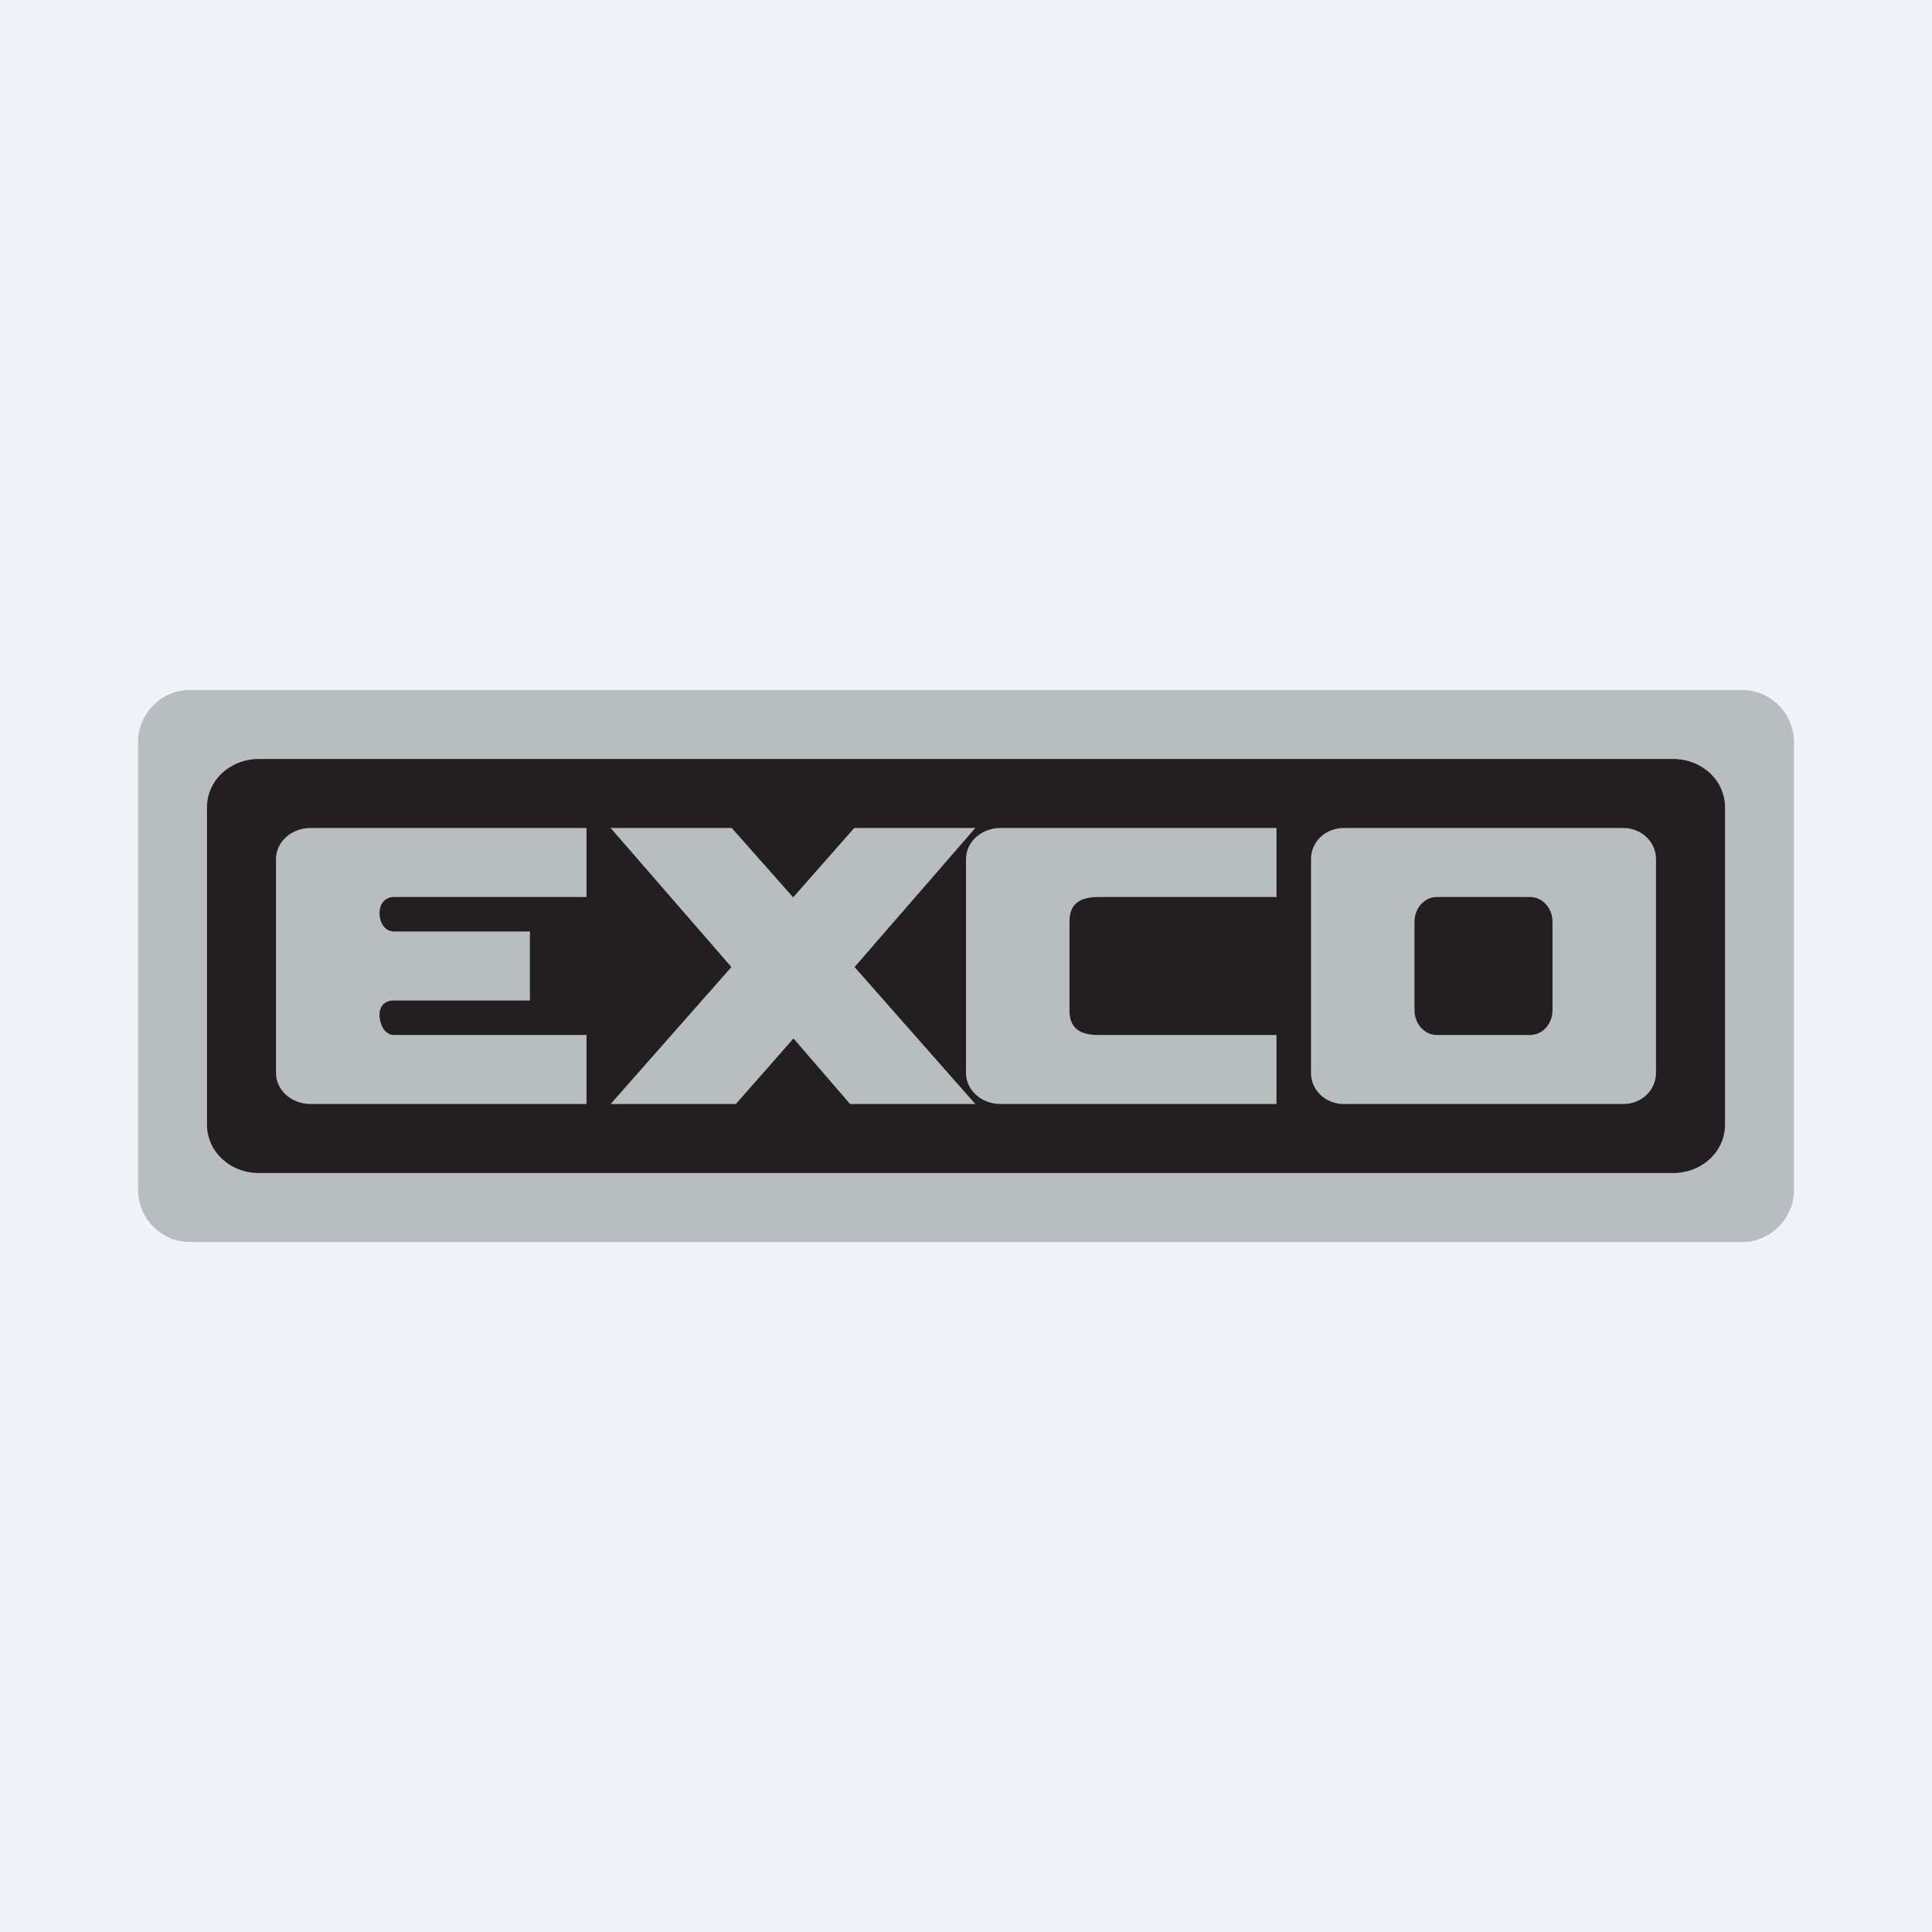
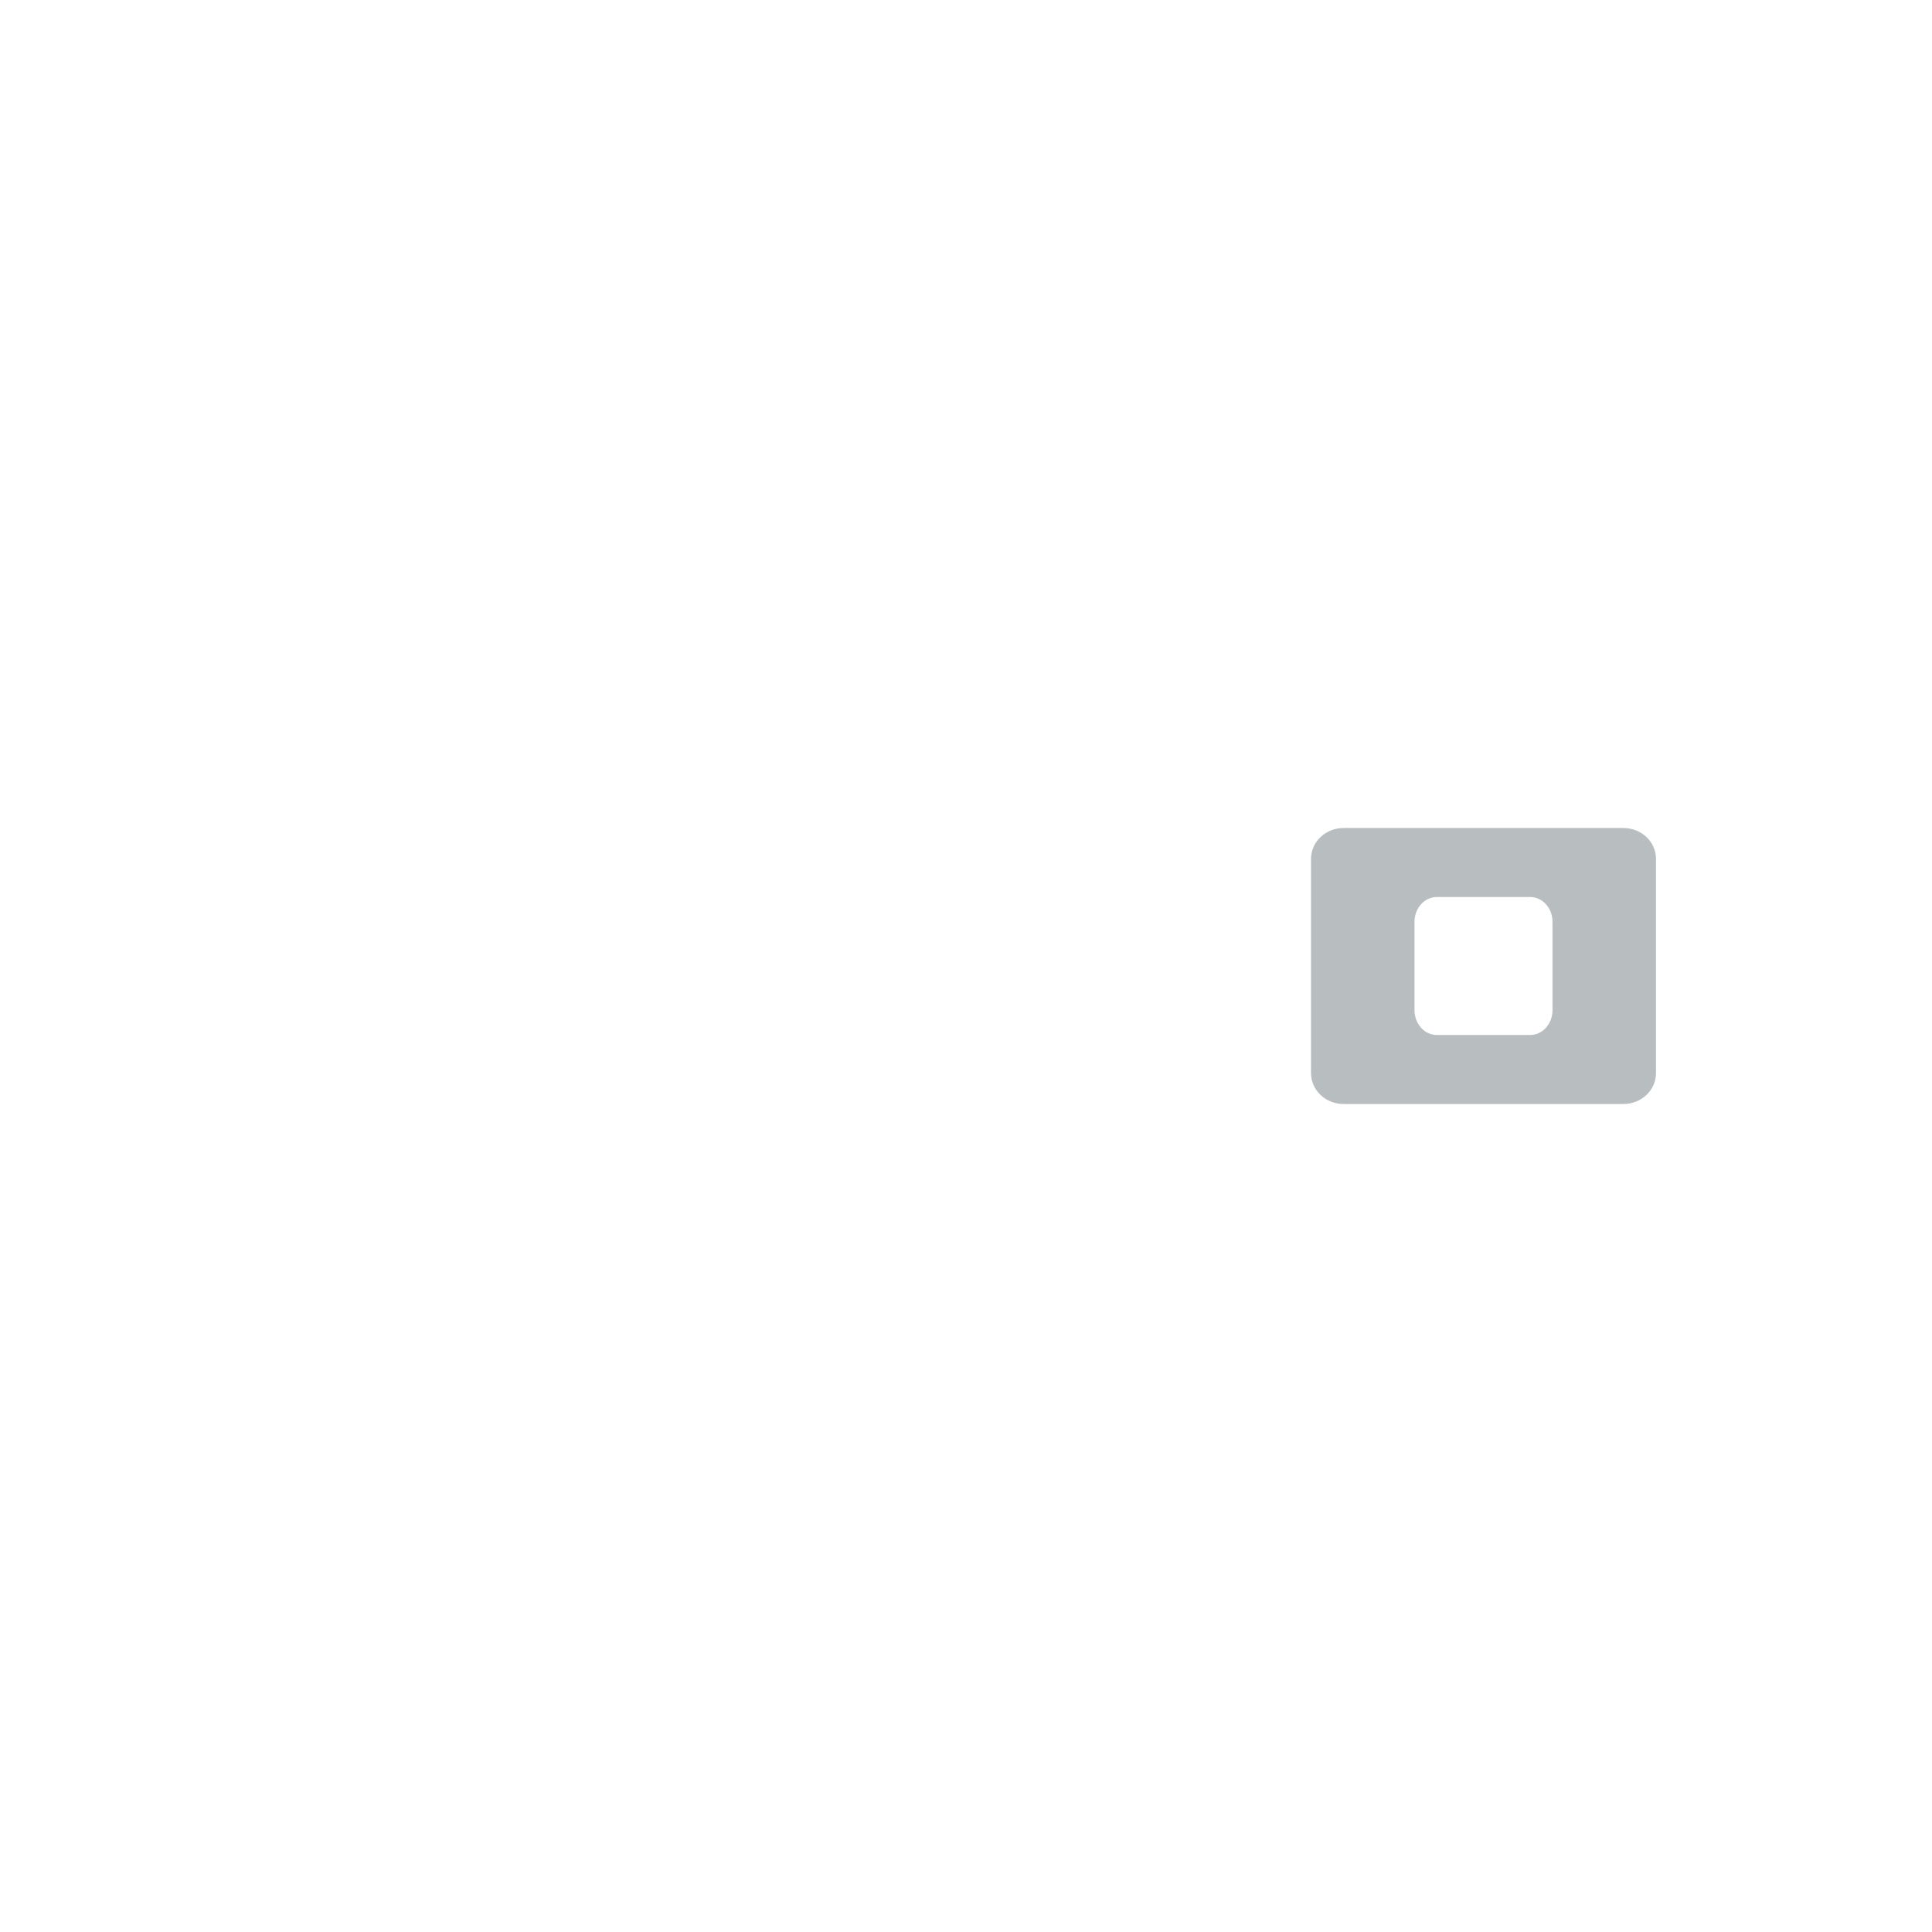
<svg xmlns="http://www.w3.org/2000/svg" width="56" height="56" viewBox="0 0 56 56">
-   <path fill="#F0F3FA" d="M0 0h56v56H0z" />
-   <path d="M4 21.52c0-.84.68-1.52 1.5-1.52h45c.82 0 1.5.68 1.5 1.52v12.96c0 .84-.68 1.52-1.5 1.52h-45c-.82 0-1.5-.68-1.5-1.52V21.52Z" fill="#B8BDC0" />
-   <path d="M6 23.4c0-.78.67-1.4 1.5-1.4h41c.83 0 1.5.62 1.5 1.4v9.2c0 .78-.67 1.4-1.5 1.4h-41c-.83 0-1.5-.62-1.5-1.4v-9.2Z" fill="#231F20" />
-   <path d="M9 24h8v2h-5.58c-.28 0-.42.22-.42.47 0 .25.14.53.42.53h3.94v2h-3.94c-.28 0-.42.17-.42.42 0 .25.14.58.42.58H17v2H9c-.55 0-1-.4-1-.9v-6.2c0-.5.45-.9 1-.9ZM17.7 24h3.51l1.78 2.01L24.76 24h3.51l-3.5 4.03 3.5 3.97h-3.63L23 30.1 21.33 32H17.7l3.5-3.97L17.7 24Z" fill="#B8BDC0" />
+   <path fill="#F0F3FA" d="M0 0h56H0z" />
  <path fill-rule="evenodd" d="M38.95 24c-.53 0-.95.4-.95.9v6.2c0 .5.42.9.95.9h8.1c.53 0 .95-.4.95-.9v-6.2c0-.5-.42-.9-.95-.9h-8.1Zm2.7 2c-.36 0-.65.32-.65.72v2.56c0 .4.29.72.65.72h2.7c.36 0 .65-.32.65-.72v-2.56c0-.4-.29-.72-.65-.72h-2.7Z" fill="#B8BDC0" />
-   <path d="M37 24h-8c-.55 0-1 .4-1 .9v6.2c0 .5.45.9 1 .9h8v-2h-5.16c-.68 0-.84-.32-.84-.72v-2.56c0-.4.16-.72.84-.72H37v-2Z" fill="#B8BDC0" />
</svg>